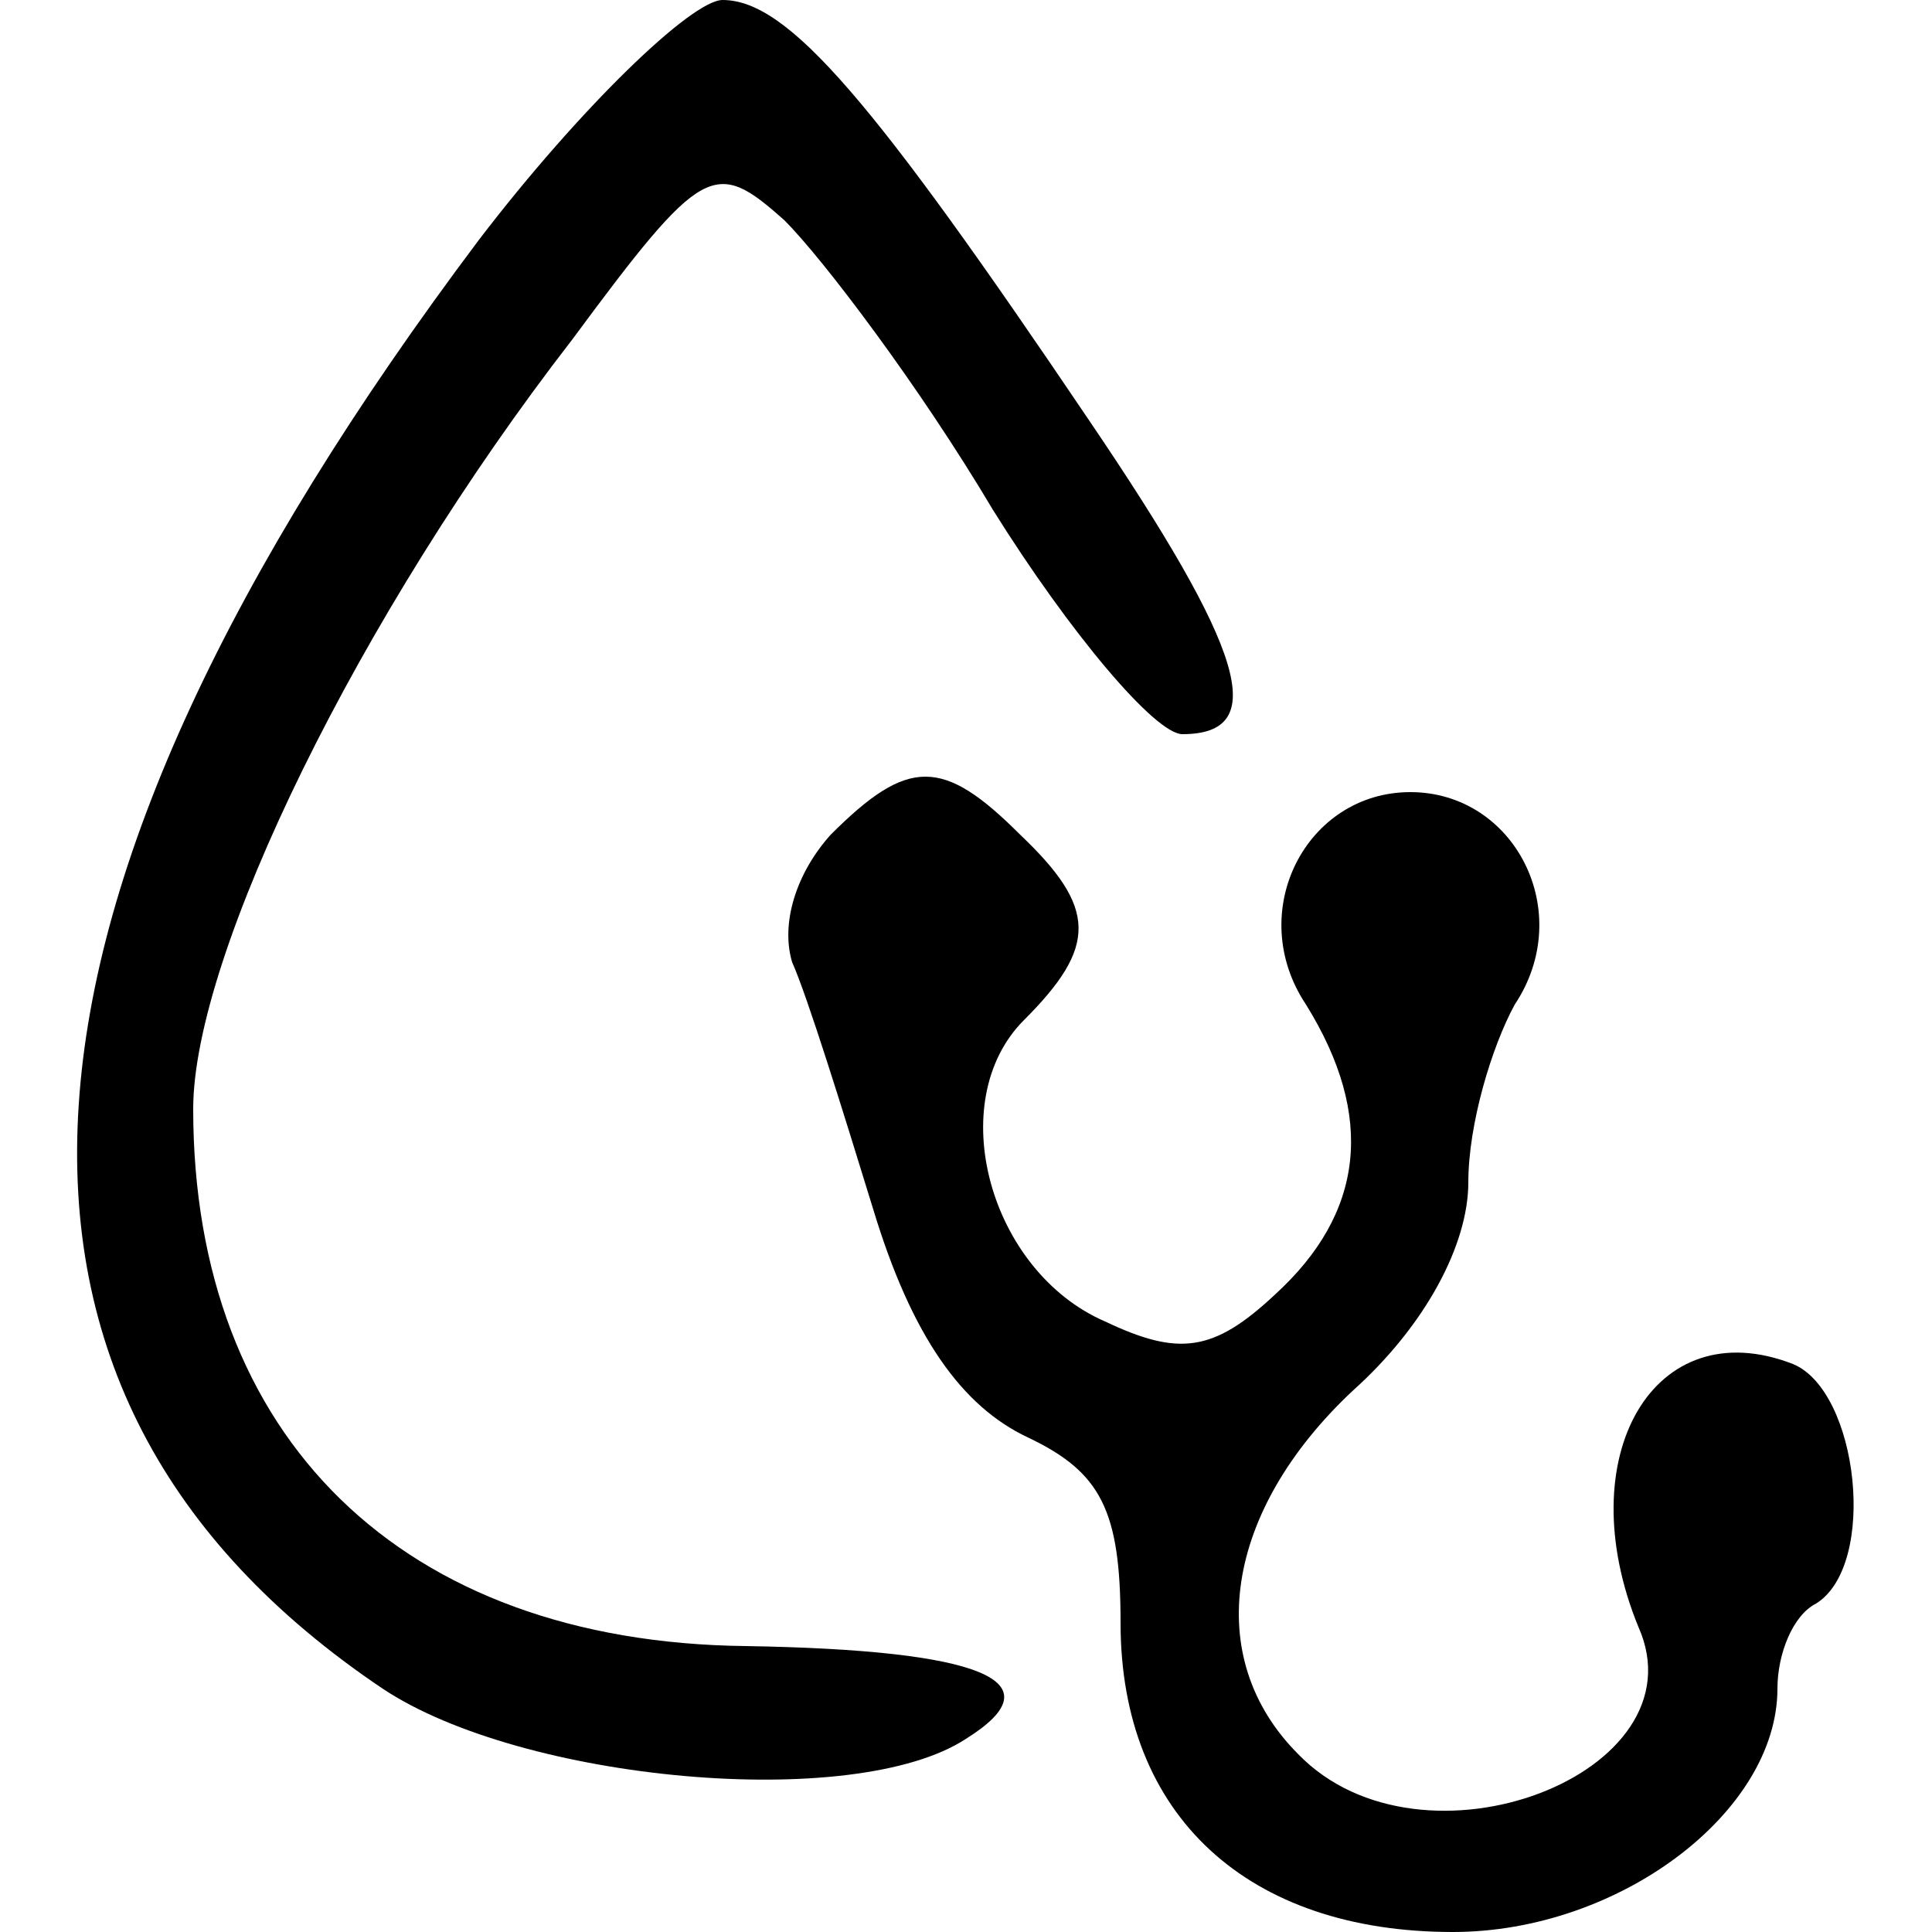
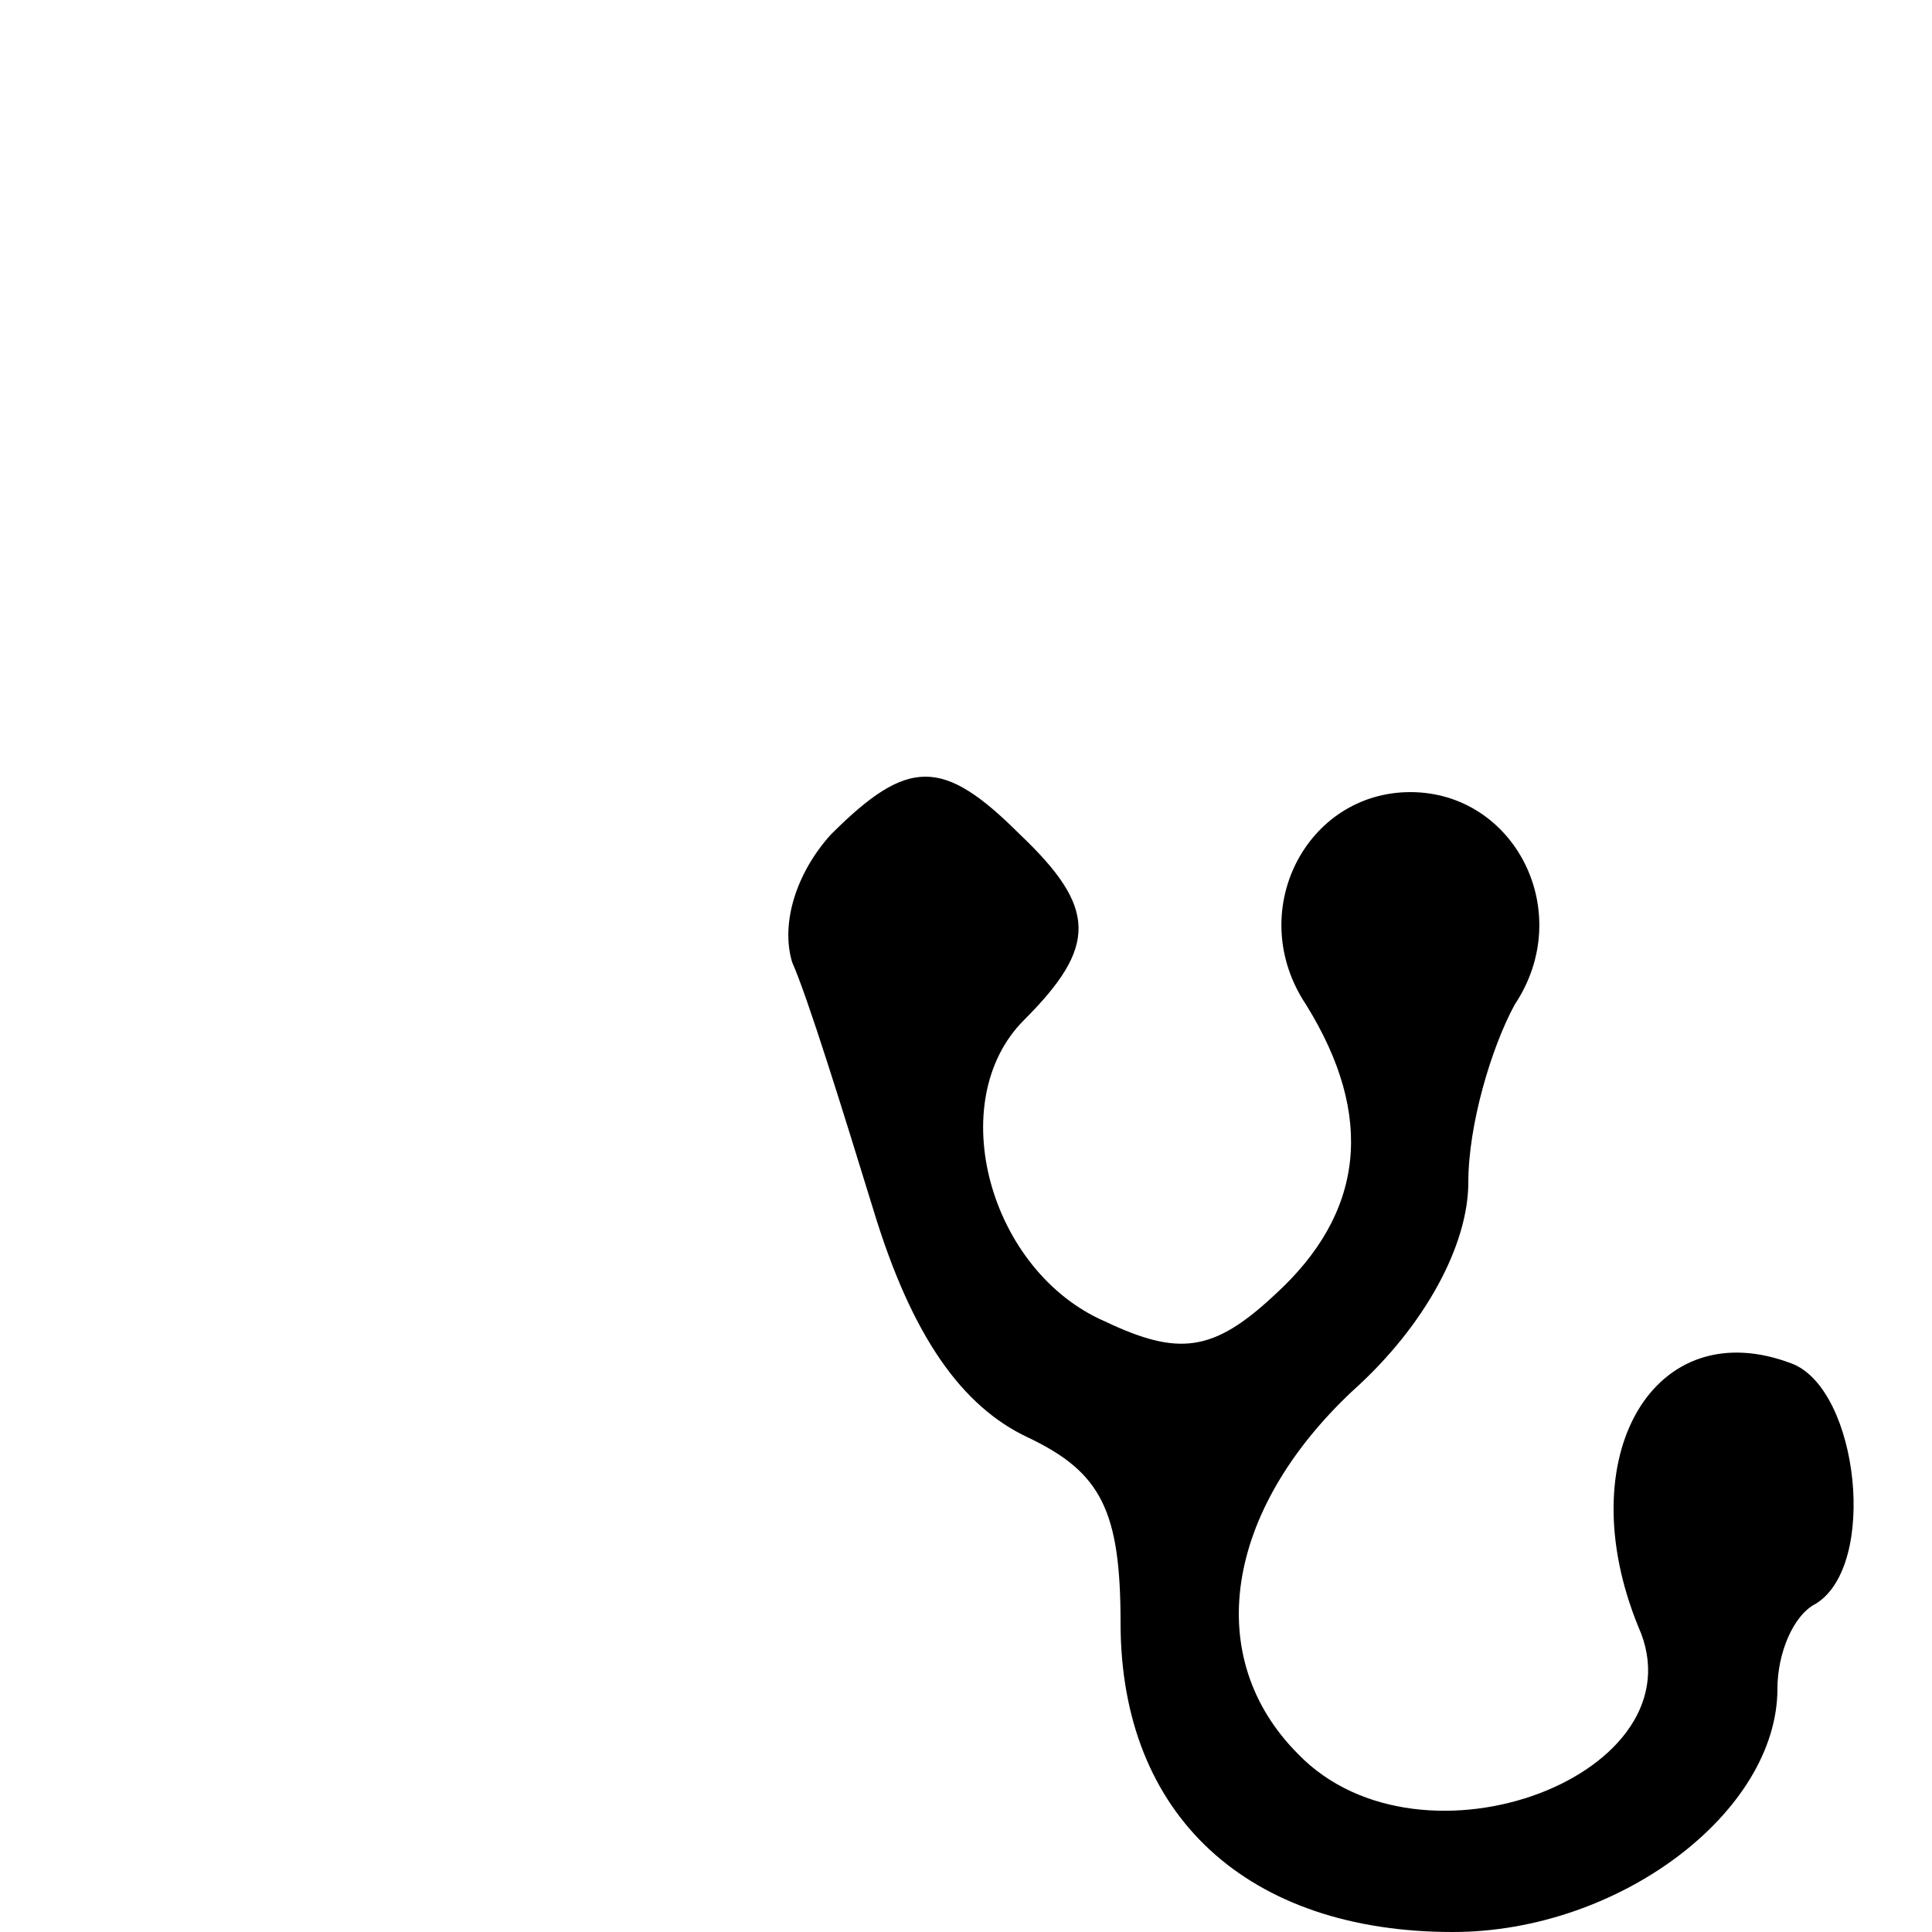
<svg xmlns="http://www.w3.org/2000/svg" version="1.0" width="50pt" height="50pt" viewBox="0 0 50 50" preserveAspectRatio="xMidYMid meet">
  <g transform="translate(0,50) scale(0.1,-0.1)" fill="#000000" stroke="none">
-     <path d="M124 438 c-130 -173 -138 -299 -25 -375 36 -24 122 -32 151 -13 24 15 4 23 -57 24 -89 1 -143 54 -143 139 0 40 43 128 98 199 34 46 37 47 55 31 10 -10 35 -43 54 -75 20 -32 42 -58 49 -58 23 0 16 22 -24 81 -56 83 -78 109 -95 109 -8 0 -37 -28 -63 -62z" />
    <path d="M215 284 c-9 -10 -13 -23 -10 -33 4 -9 13 -38 21 -64 10 -33 23 -51 40 -59 19 -9 24 -19 24 -48 0 -50 33 -80 86 -80 43 0 84 31 84 63 0 9 4 19 10 22 16 10 11 55 -6 62 -36 14 -58 -24 -40 -68 17 -38 -56 -66 -88 -33 -25 25 -19 63 14 94 19 17 30 38 30 54 0 15 6 35 12 46 16 24 0 55 -27 55 -27 0 -43 -31 -27 -55 18 -29 15 -54 -8 -75 -16 -15 -25 -16 -44 -7 -30 13 -42 57 -21 78 19 19 19 29 -1 48 -20 20 -29 20 -49 0z" />
  </g>
</svg>